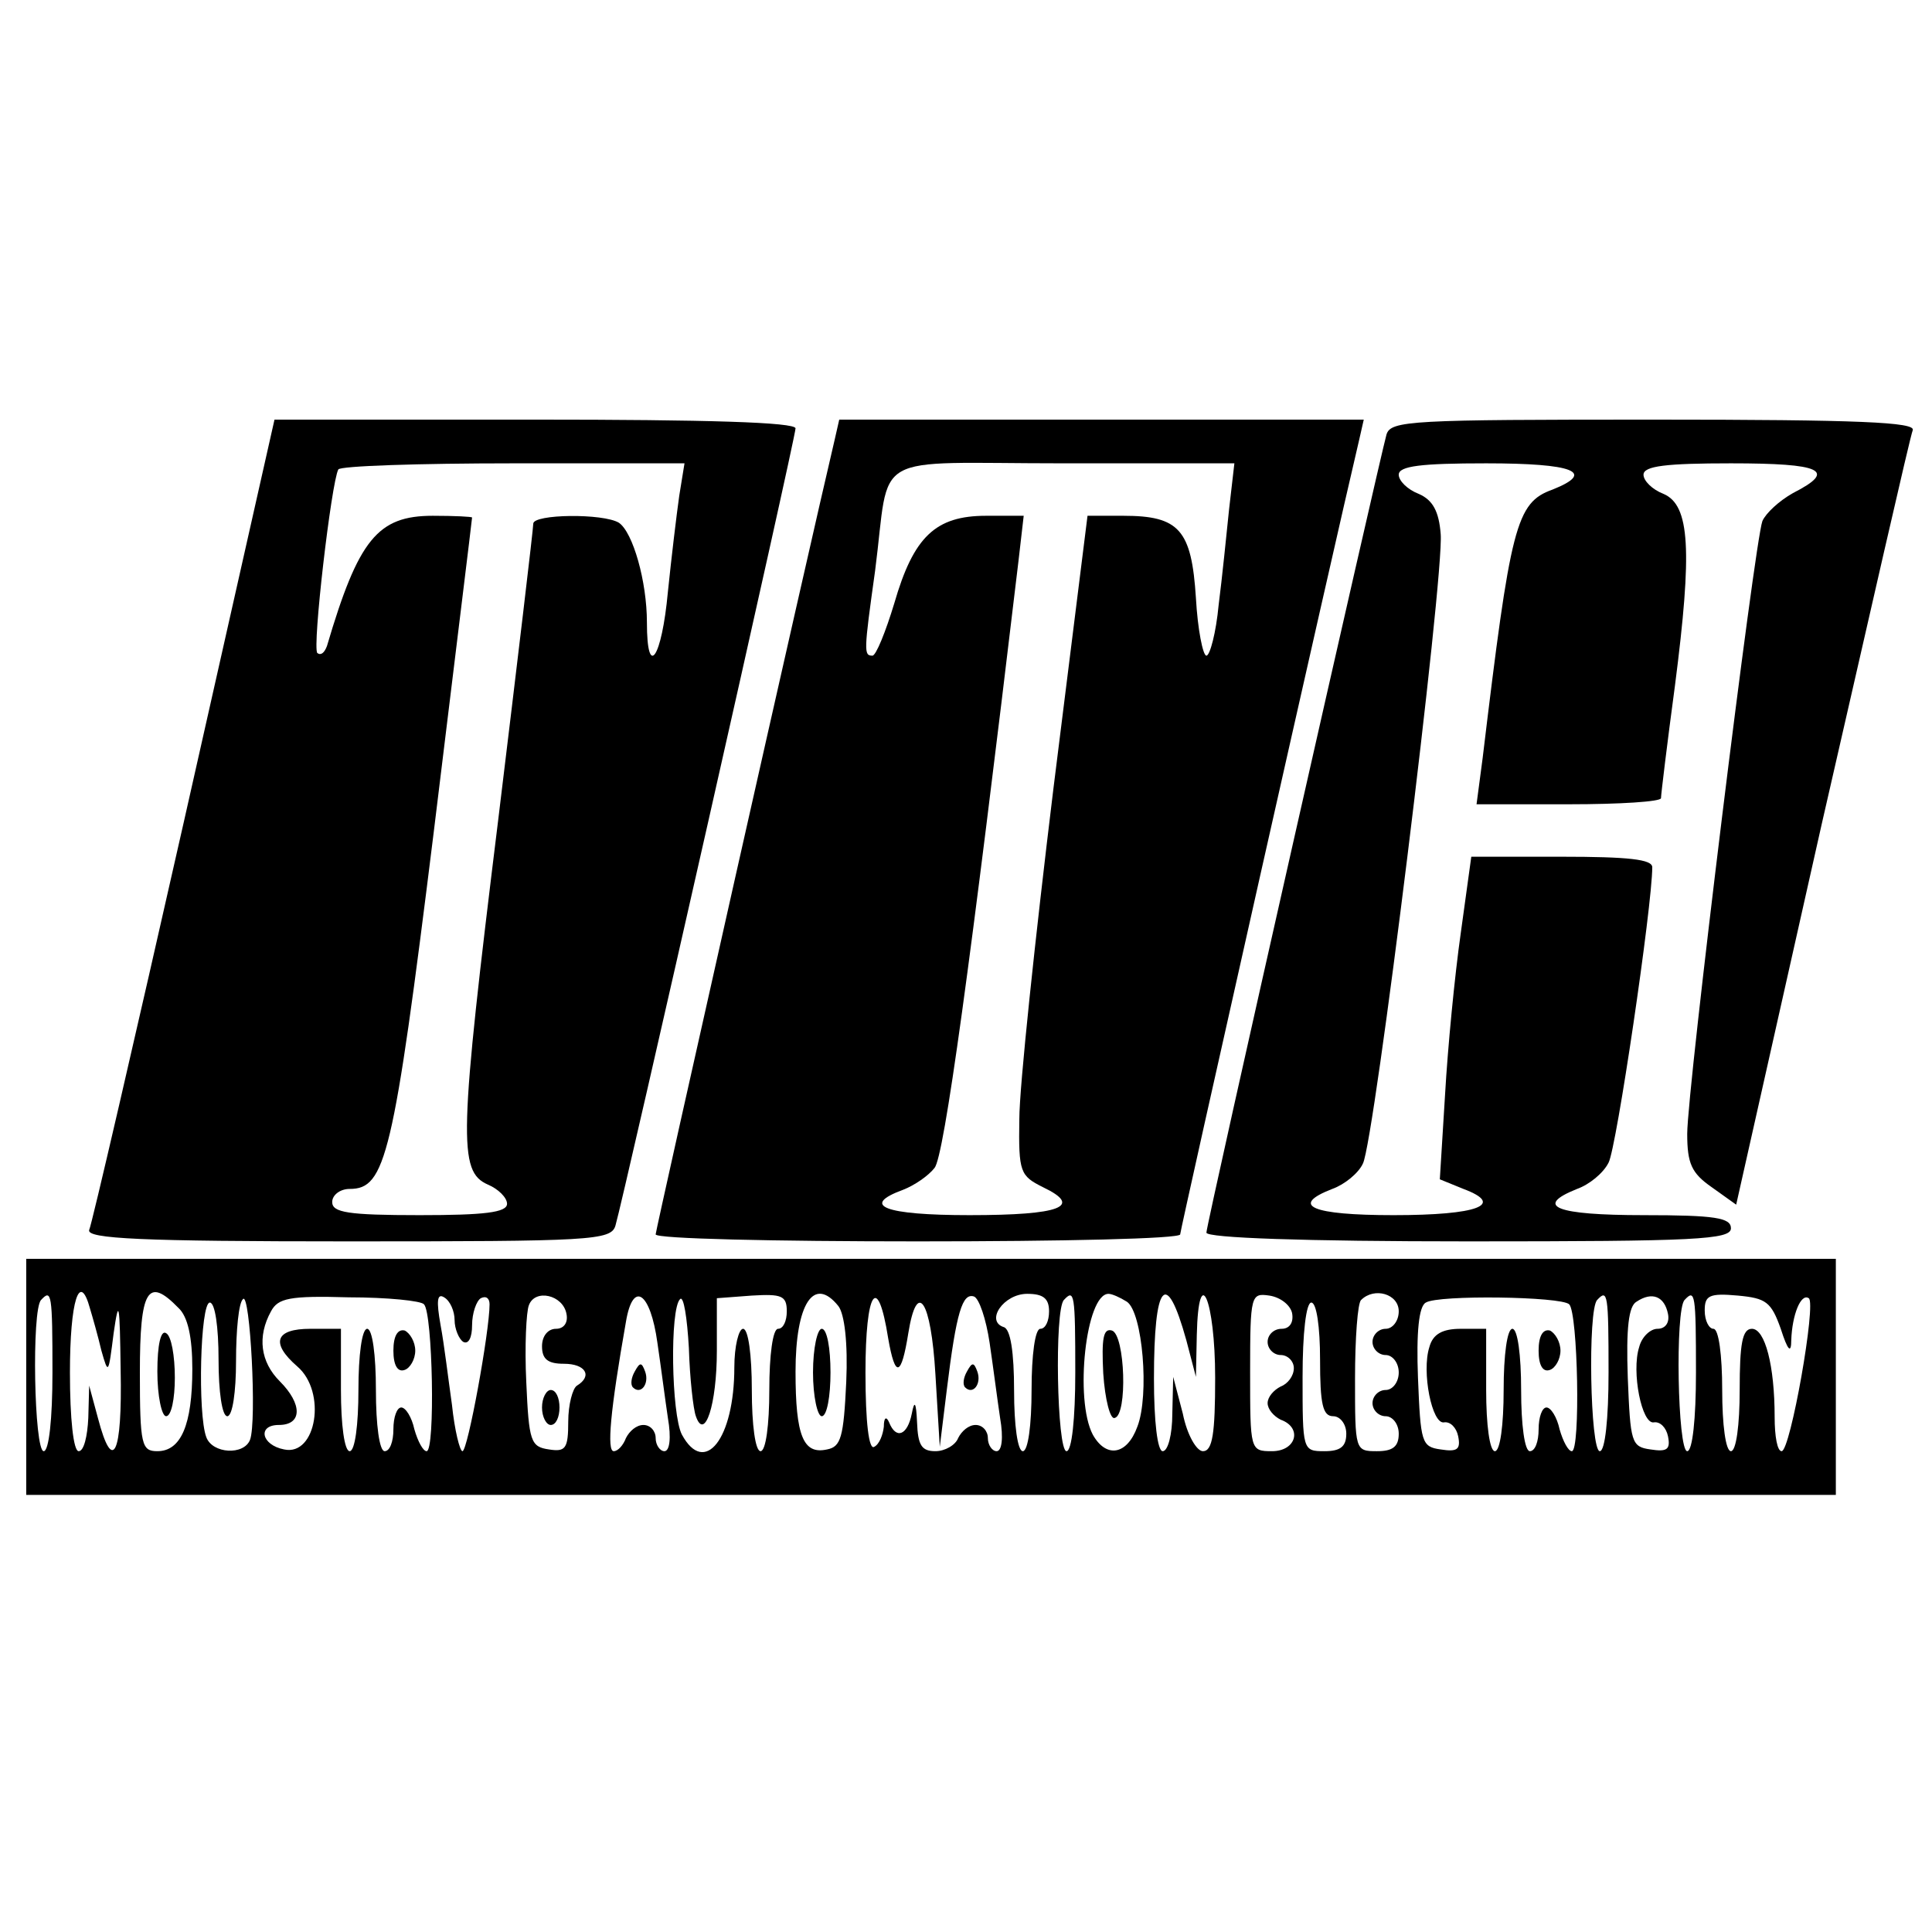
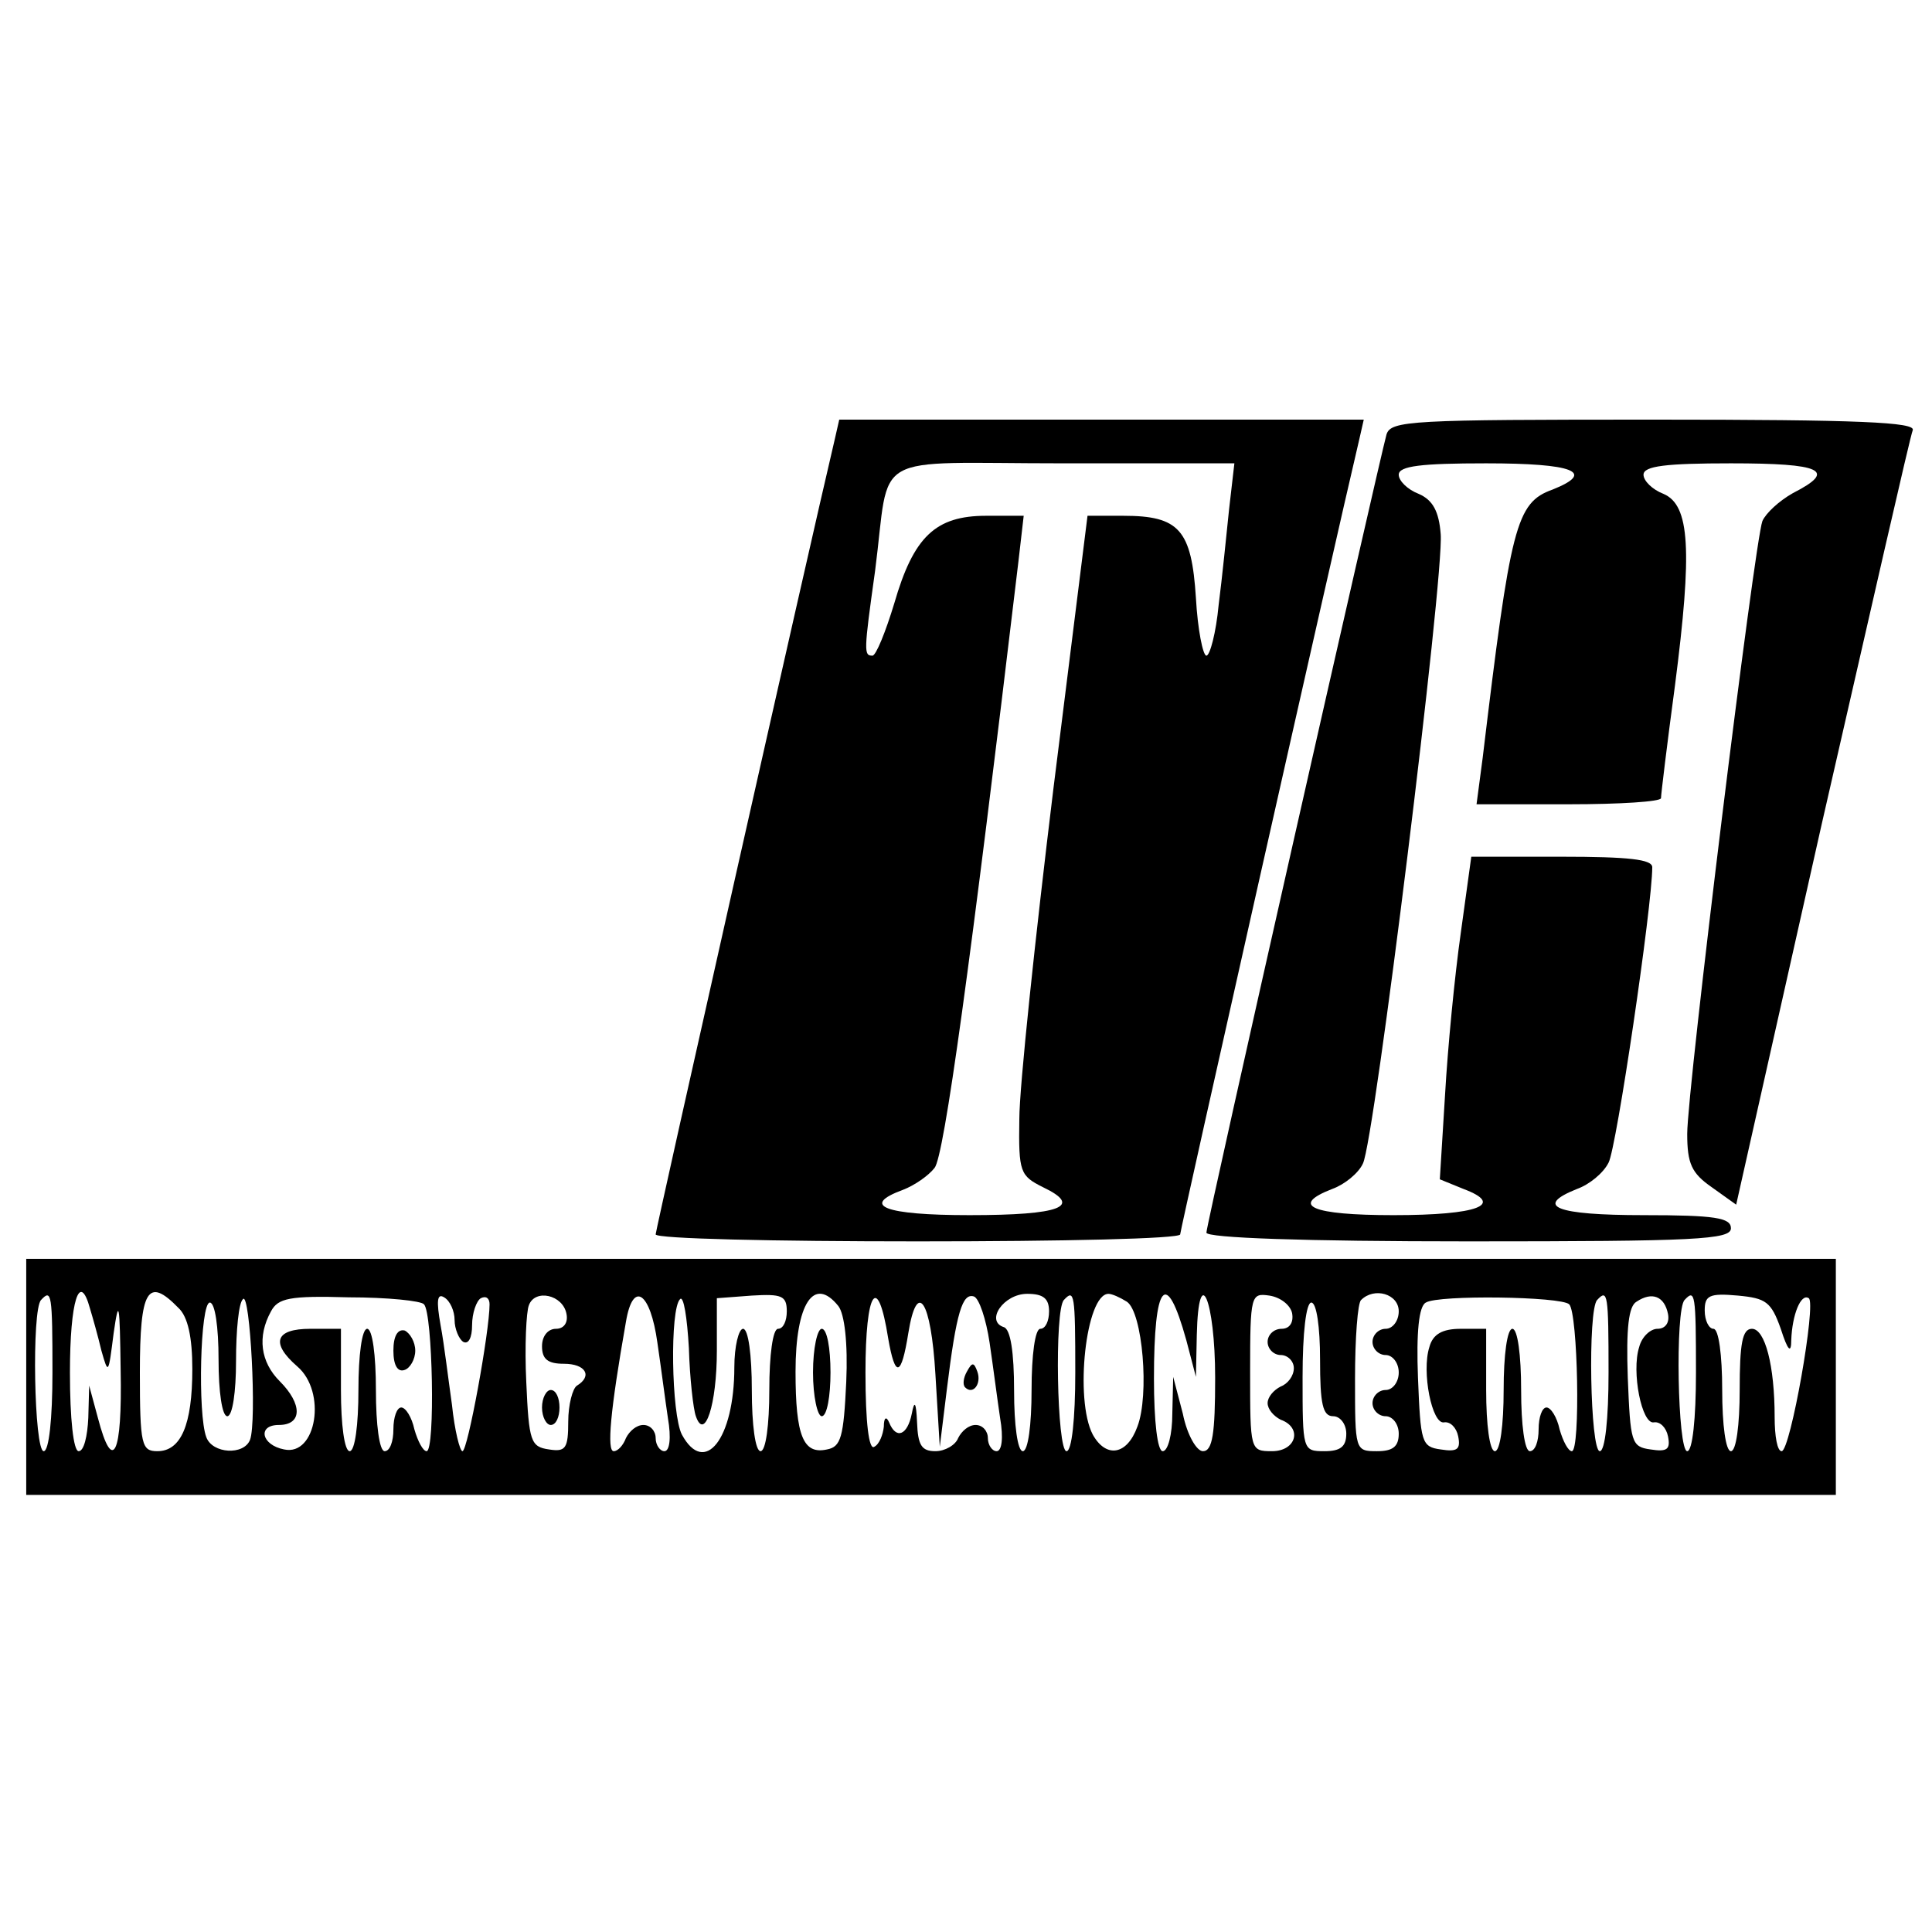
<svg xmlns="http://www.w3.org/2000/svg" version="1.0" width="221pt" height="221pt" viewBox="0 0 221 221" preserveAspectRatio="xMidYMid meet">
  <g transform="translate(0,221) scale(0.1,-0.1)" fill="#000000" stroke="none">
-     <path d="M211 1273 c-57 -252 -106 -464 -109 -470 -3 -10 60 -13 296 -13 278 0 301 1 306 18 9 30 206 901 206 912 0 7 -102 10 -298 10 l-298 0 -103 -457z m566 370 c-3 -21 -9 -71 -13 -110 -7 -76 -24 -101 -24 -35 0 47 -16 103 -32 114 -18 11 -98 10 -98 -1 0 -6 -18 -157 -40 -338 -45 -365 -46 -403 -12 -418 12 -5 22 -15 22 -22 0 -10 -26 -13 -100 -13 -82 0 -100 3 -100 15 0 8 9 15 20 15 41 0 50 36 96 407 24 197 44 359 44 361 0 1 -20 2 -45 2 -63 0 -85 -27 -121 -149 -3 -8 -7 -11 -11 -8 -6 6 16 195 24 210 2 4 92 7 200 7 l196 0 -6 -37z" />
    <path d="M955 1708 c-30 -127 -205 -905 -205 -910 0 -5 135 -8 300 -8 165 0 300 3 300 8 0 5 175 783 205 910 l5 22 -300 0 -300 0 -5 -22z m451 -80 c-3 -29 -8 -79 -12 -110 -3 -32 -10 -58 -14 -58 -4 0 -10 30 -12 66 -5 78 -19 94 -83 94 l-41 0 -39 -312 c-21 -172 -39 -342 -39 -378 -1 -61 1 -65 27 -78 46 -22 21 -32 -84 -32 -98 0 -125 11 -76 29 13 5 29 16 36 25 11 13 41 232 96 694 l6 52 -43 0 c-58 0 -83 -24 -105 -100 -10 -33 -21 -60 -25 -60 -10 0 -10 4 3 97 18 139 -10 123 215 123 l196 0 -6 -52z" />
    <path d="M1586 1713 c-9 -33 -206 -903 -206 -913 0 -6 111 -10 300 -10 260 0 300 2 300 15 0 12 -18 15 -100 15 -100 0 -126 10 -76 30 14 5 30 18 36 30 9 16 50 294 50 338 0 9 -27 12 -104 12 l-103 0 -12 -87 c-7 -49 -15 -132 -18 -185 l-6 -97 27 -11 c48 -18 17 -30 -80 -30 -94 0 -119 11 -70 30 14 5 30 18 35 29 13 24 93 672 89 720 -2 26 -9 39 -25 46 -13 5 -23 15 -23 22 0 10 26 13 100 13 100 0 126 -10 76 -30 -42 -15 -48 -41 -80 -307 l-7 -53 106 0 c58 0 105 3 105 7 0 4 7 62 16 129 20 155 17 206 -13 219 -13 5 -23 15 -23 22 0 10 26 13 100 13 104 0 122 -8 71 -34 -16 -9 -31 -23 -35 -32 -9 -24 -86 -650 -86 -701 0 -34 5 -45 28 -61 l28 -20 98 436 c55 240 101 443 104 450 3 9 -60 12 -296 12 -278 0 -301 -1 -306 -17z" />
    <path d="M30 635 l0 -135 1035 0 1035 0 0 135 0 135 -1035 0 -1035 0 0 -135z m30 5 c0 -53 -4 -90 -10 -90 -11 0 -14 162 -3 173 12 13 13 7 13 -83z m43 73 c3 -10 9 -31 13 -48 8 -28 8 -27 14 20 6 42 7 34 8 -42 2 -97 -9 -120 -26 -55 l-10 37 -1 -37 c-1 -21 -5 -38 -11 -38 -6 0 -10 37 -10 90 0 82 11 117 23 73z m101 1 c11 -10 16 -34 16 -70 0 -64 -13 -94 -40 -94 -18 0 -20 7 -20 90 0 95 9 110 44 74z m82 -151 c-7 -18 -43 -16 -50 3 -10 26 -7 154 4 154 6 0 10 -28 10 -65 0 -37 4 -65 10 -65 6 0 10 28 10 63 0 35 3 67 8 71 8 9 16 -140 8 -161z m199 155 c10 -10 13 -168 3 -168 -4 0 -10 11 -14 25 -3 14 -10 25 -15 25 -5 0 -9 -11 -9 -25 0 -14 -4 -25 -10 -25 -6 0 -10 30 -10 70 0 40 -4 70 -10 70 -6 0 -10 -30 -10 -70 0 -40 -4 -70 -10 -70 -6 0 -10 30 -10 70 l0 70 -35 0 c-40 0 -46 -16 -15 -43 34 -29 22 -103 -15 -95 -26 5 -31 28 -6 28 27 0 27 24 1 50 -22 22 -26 51 -10 80 8 15 21 18 89 16 44 0 83 -4 86 -8z m35 -18 c0 -10 5 -22 10 -25 6 -3 10 5 10 19 0 14 5 28 10 31 6 3 10 0 10 -7 0 -31 -25 -168 -31 -168 -3 0 -9 24 -12 53 -4 28 -9 70 -13 91 -5 28 -4 37 4 32 7 -4 12 -16 12 -26z m128 7 c2 -10 -3 -17 -12 -17 -9 0 -16 -8 -16 -20 0 -15 7 -20 25 -20 25 0 33 -14 15 -25 -5 -3 -10 -22 -10 -41 0 -31 -3 -35 -22 -32 -21 3 -23 9 -26 77 -2 41 0 81 3 88 7 19 39 12 43 -10z m104 -33 c4 -27 9 -66 12 -86 4 -23 2 -38 -4 -38 -5 0 -10 7 -10 15 0 8 -6 15 -14 15 -8 0 -16 -7 -20 -15 -3 -8 -9 -15 -14 -15 -8 0 -4 46 14 148 8 48 28 34 36 -24z m44 -84 c10 -29 24 13 24 75 l0 60 40 3 c34 2 40 0 40 -18 0 -11 -4 -20 -10 -20 -6 0 -10 -30 -10 -70 0 -40 -4 -70 -10 -70 -6 0 -10 30 -10 70 0 40 -4 70 -10 70 -5 0 -10 -20 -10 -44 0 -82 -34 -125 -60 -77 -12 23 -14 144 -2 155 4 4 8 -21 10 -56 1 -34 5 -70 8 -78z m163 126 c7 -9 11 -42 9 -87 -3 -63 -6 -74 -22 -77 -27 -6 -36 15 -36 89 0 78 21 110 49 75z m57 -37 c8 -46 15 -44 23 6 10 62 26 38 31 -47 l5 -83 8 65 c11 90 18 111 31 107 6 -2 14 -26 18 -53 4 -27 9 -66 12 -86 4 -23 2 -38 -4 -38 -5 0 -10 7 -10 15 0 8 -6 15 -14 15 -8 0 -16 -7 -20 -15 -3 -8 -15 -15 -26 -15 -16 0 -20 7 -21 33 -1 23 -3 26 -6 10 -5 -25 -18 -30 -26 -10 -3 7 -6 6 -6 -5 -1 -9 -5 -20 -11 -23 -6 -4 -10 27 -10 85 0 94 14 115 26 39z m184 31 c0 -11 -4 -20 -10 -20 -6 0 -10 -30 -10 -70 0 -40 -4 -70 -10 -70 -6 0 -10 30 -10 69 0 44 -4 71 -12 73 -21 7 0 38 27 38 18 0 25 -5 25 -20z m30 -70 c0 -53 -4 -90 -10 -90 -11 0 -14 162 -3 173 12 13 13 7 13 -83z m59 81 c18 -12 26 -107 12 -143 -12 -33 -36 -36 -51 -9 -21 40 -8 161 18 161 4 0 13 -4 21 -9z m68 -44 l11 -42 1 48 c2 85 21 40 21 -49 0 -64 -3 -84 -14 -84 -7 0 -18 18 -23 43 l-11 42 -1 -42 c0 -24 -5 -43 -11 -43 -6 0 -10 34 -10 83 0 110 14 127 37 44z m121 31 c2 -11 -3 -18 -12 -18 -9 0 -16 -7 -16 -15 0 -8 7 -15 15 -15 8 0 15 -7 15 -15 0 -9 -7 -18 -15 -21 -8 -4 -15 -12 -15 -19 0 -7 7 -15 15 -19 25 -9 18 -36 -10 -36 -25 0 -25 1 -25 91 0 88 1 90 22 87 13 -2 24 -11 26 -20z m122 2 c0 -11 -7 -20 -15 -20 -8 0 -15 -7 -15 -15 0 -8 7 -15 15 -15 8 0 15 -9 15 -20 0 -11 -7 -20 -15 -20 -8 0 -15 -7 -15 -15 0 -8 7 -15 15 -15 8 0 15 -9 15 -20 0 -15 -7 -20 -25 -20 -25 0 -25 1 -25 83 0 46 3 87 7 90 15 15 43 7 43 -13z m195 8 c10 -10 13 -168 3 -168 -4 0 -10 11 -14 25 -3 14 -10 25 -15 25 -5 0 -9 -11 -9 -25 0 -14 -4 -25 -10 -25 -6 0 -10 30 -10 70 0 40 -4 70 -10 70 -6 0 -10 -30 -10 -70 0 -40 -4 -70 -10 -70 -6 0 -10 30 -10 70 l0 70 -29 0 c-21 0 -32 -6 -36 -21 -9 -28 3 -89 17 -86 7 1 14 -6 16 -16 3 -15 -1 -18 -20 -15 -22 3 -23 8 -26 82 -2 52 1 82 9 86 14 9 155 7 164 -2z m45 -78 c0 -53 -4 -90 -10 -90 -11 0 -14 162 -3 173 12 13 13 7 13 -83z m68 67 c2 -10 -3 -17 -12 -17 -8 0 -18 -9 -21 -21 -9 -28 3 -89 17 -86 7 1 14 -6 16 -16 3 -15 -1 -18 -20 -15 -22 3 -23 8 -26 82 -2 57 1 82 10 87 18 12 32 6 36 -14z m32 -67 c0 -53 -4 -90 -10 -90 -11 0 -14 162 -3 173 12 13 13 7 13 -83z m97 50 c8 -25 12 -29 12 -13 1 29 11 54 20 48 9 -5 -21 -175 -31 -175 -5 0 -8 17 -8 39 0 59 -11 101 -26 101 -11 0 -14 -17 -14 -70 0 -40 -4 -70 -10 -70 -6 0 -10 30 -10 70 0 40 -4 70 -10 70 -5 0 -10 9 -10 21 0 17 5 20 38 17 32 -3 38 -7 49 -38z m-527 -35 c0 -51 3 -65 15 -65 8 0 15 -9 15 -20 0 -15 -7 -20 -25 -20 -25 0 -25 1 -25 85 0 50 4 85 10 85 6 0 10 -28 10 -65z" />
-     <path d="M180 641 c0 -28 5 -51 10 -51 6 0 10 20 10 44 0 25 -4 48 -10 51 -6 4 -10 -13 -10 -44z" />
    <path d="M450 665 c0 -17 5 -25 13 -22 6 2 12 12 12 22 0 10 -6 20 -12 23 -8 2 -13 -6 -13 -23z" />
    <path d="M620 600 c0 -11 5 -20 10 -20 6 0 10 9 10 20 0 11 -4 20 -10 20 -5 0 -10 -9 -10 -20z" />
-     <path d="M726 641 c-4 -7 -5 -15 -2 -18 9 -9 19 4 14 18 -4 11 -6 11 -12 0z" />
    <path d="M930 640 c0 -27 5 -50 10 -50 6 0 10 23 10 50 0 28 -4 50 -10 50 -5 0 -10 -22 -10 -50z" />
    <path d="M1106 641 c-4 -7 -5 -15 -2 -18 9 -9 19 4 14 18 -4 11 -6 11 -12 0z" />
-     <path d="M1262 639 c2 -30 8 -53 13 -51 15 3 12 95 -3 100 -10 3 -12 -9 -10 -49z" />
-     <path d="M1760 665 c0 -17 5 -25 13 -22 6 2 12 12 12 22 0 10 -6 20 -12 23 -8 2 -13 -6 -13 -23z" />
  </g>
</svg>